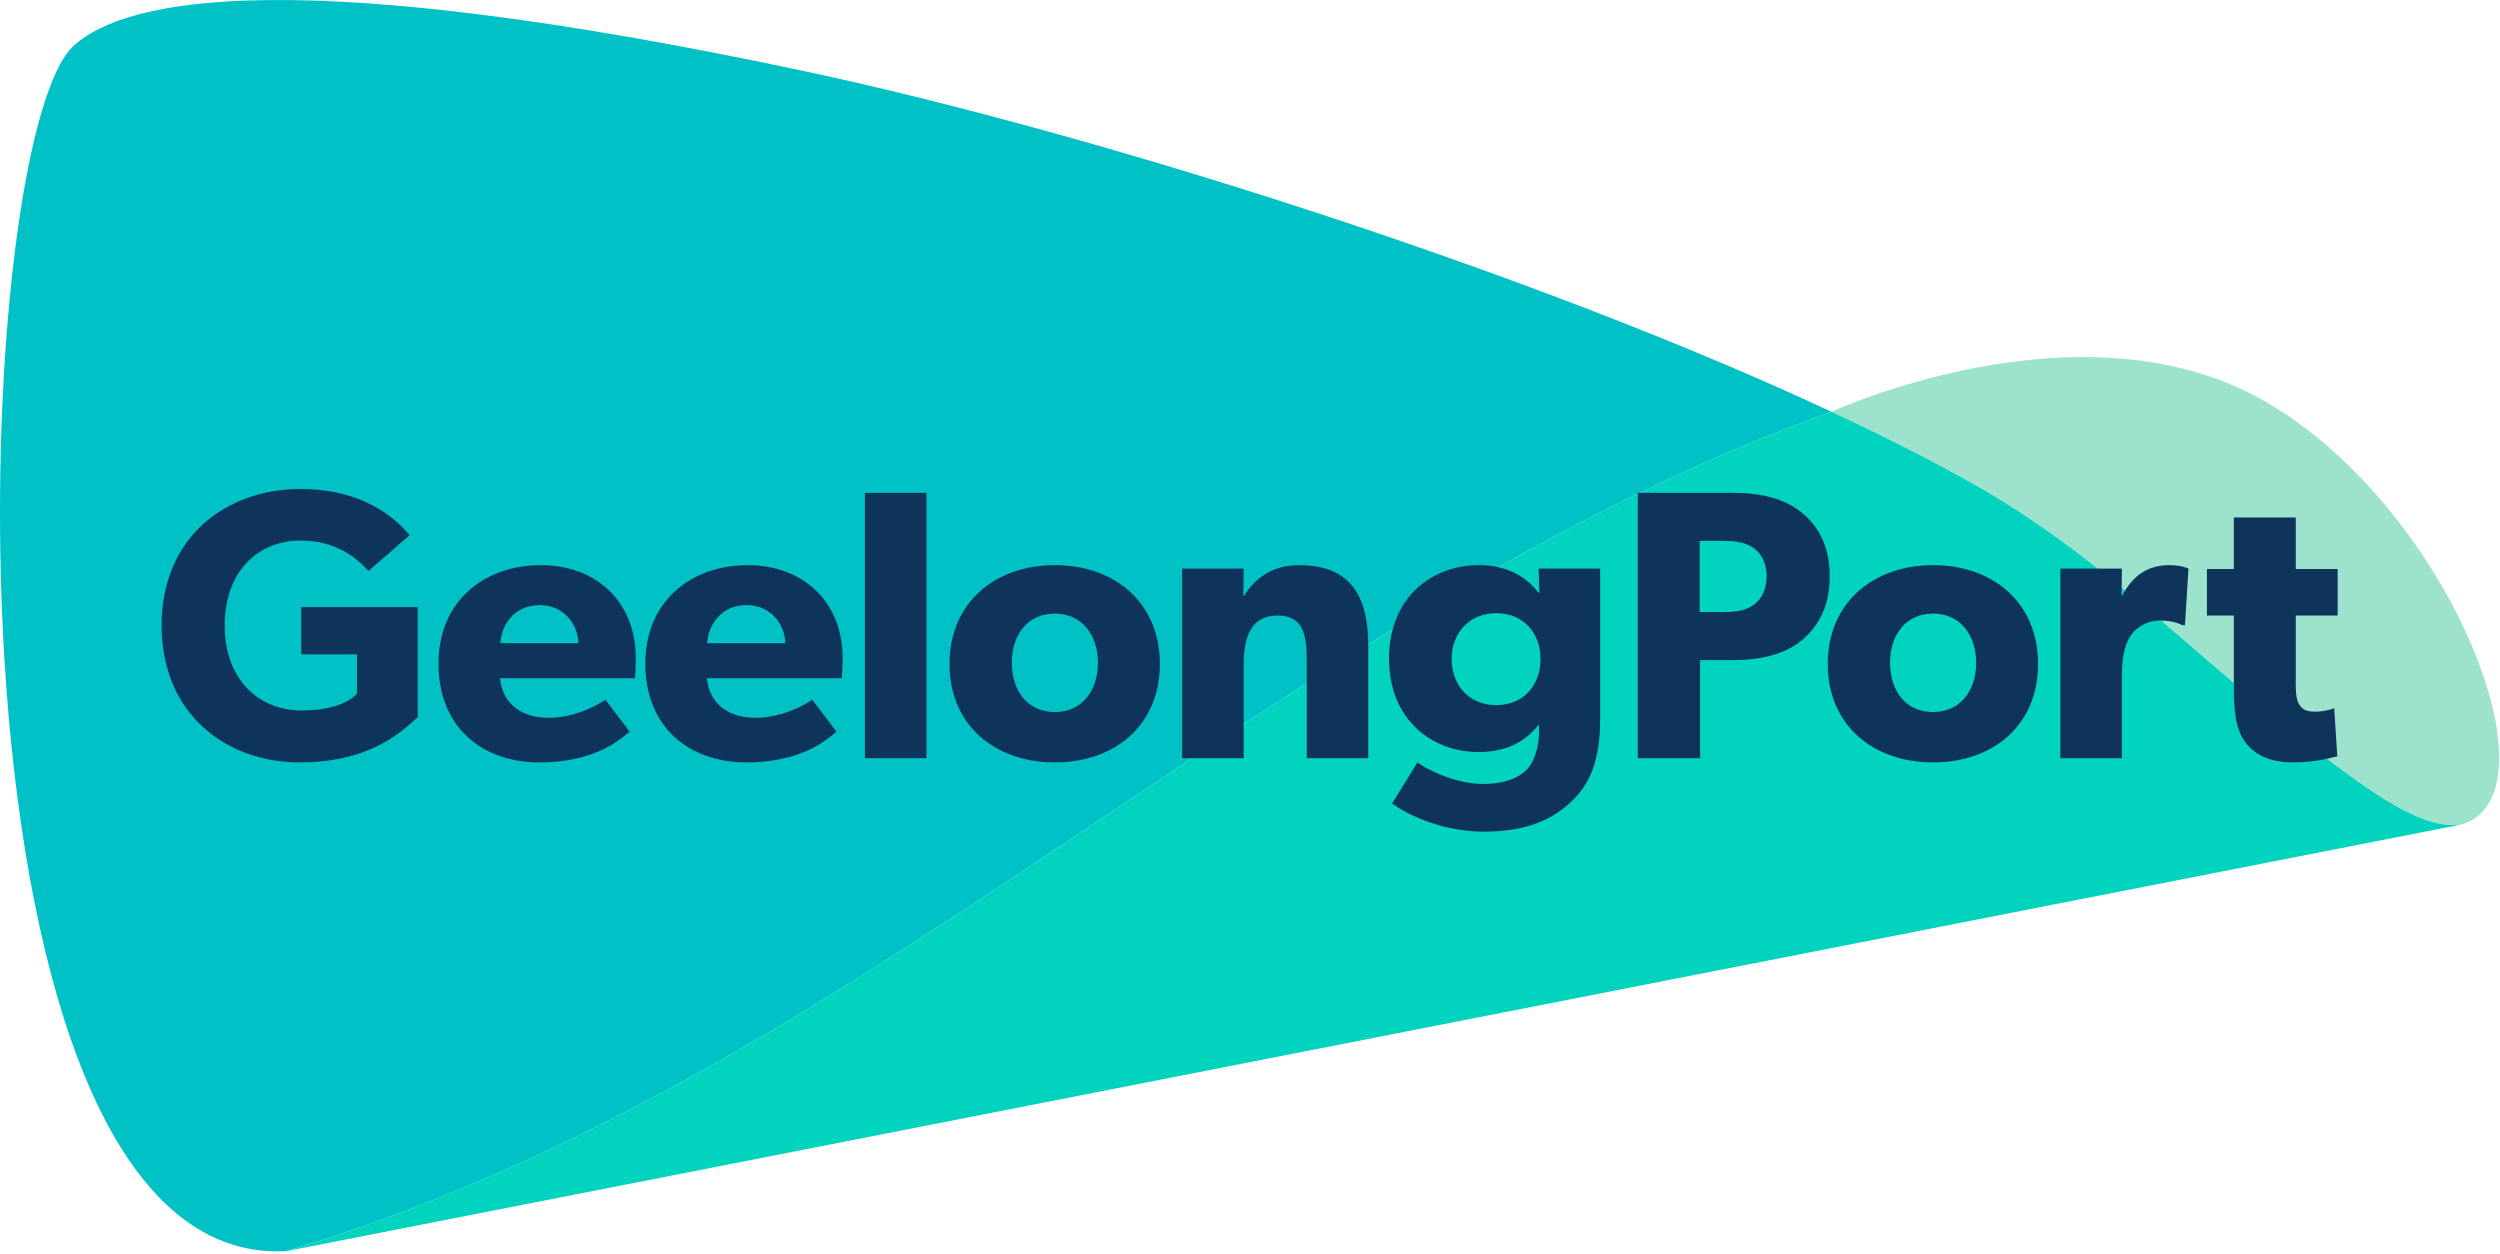
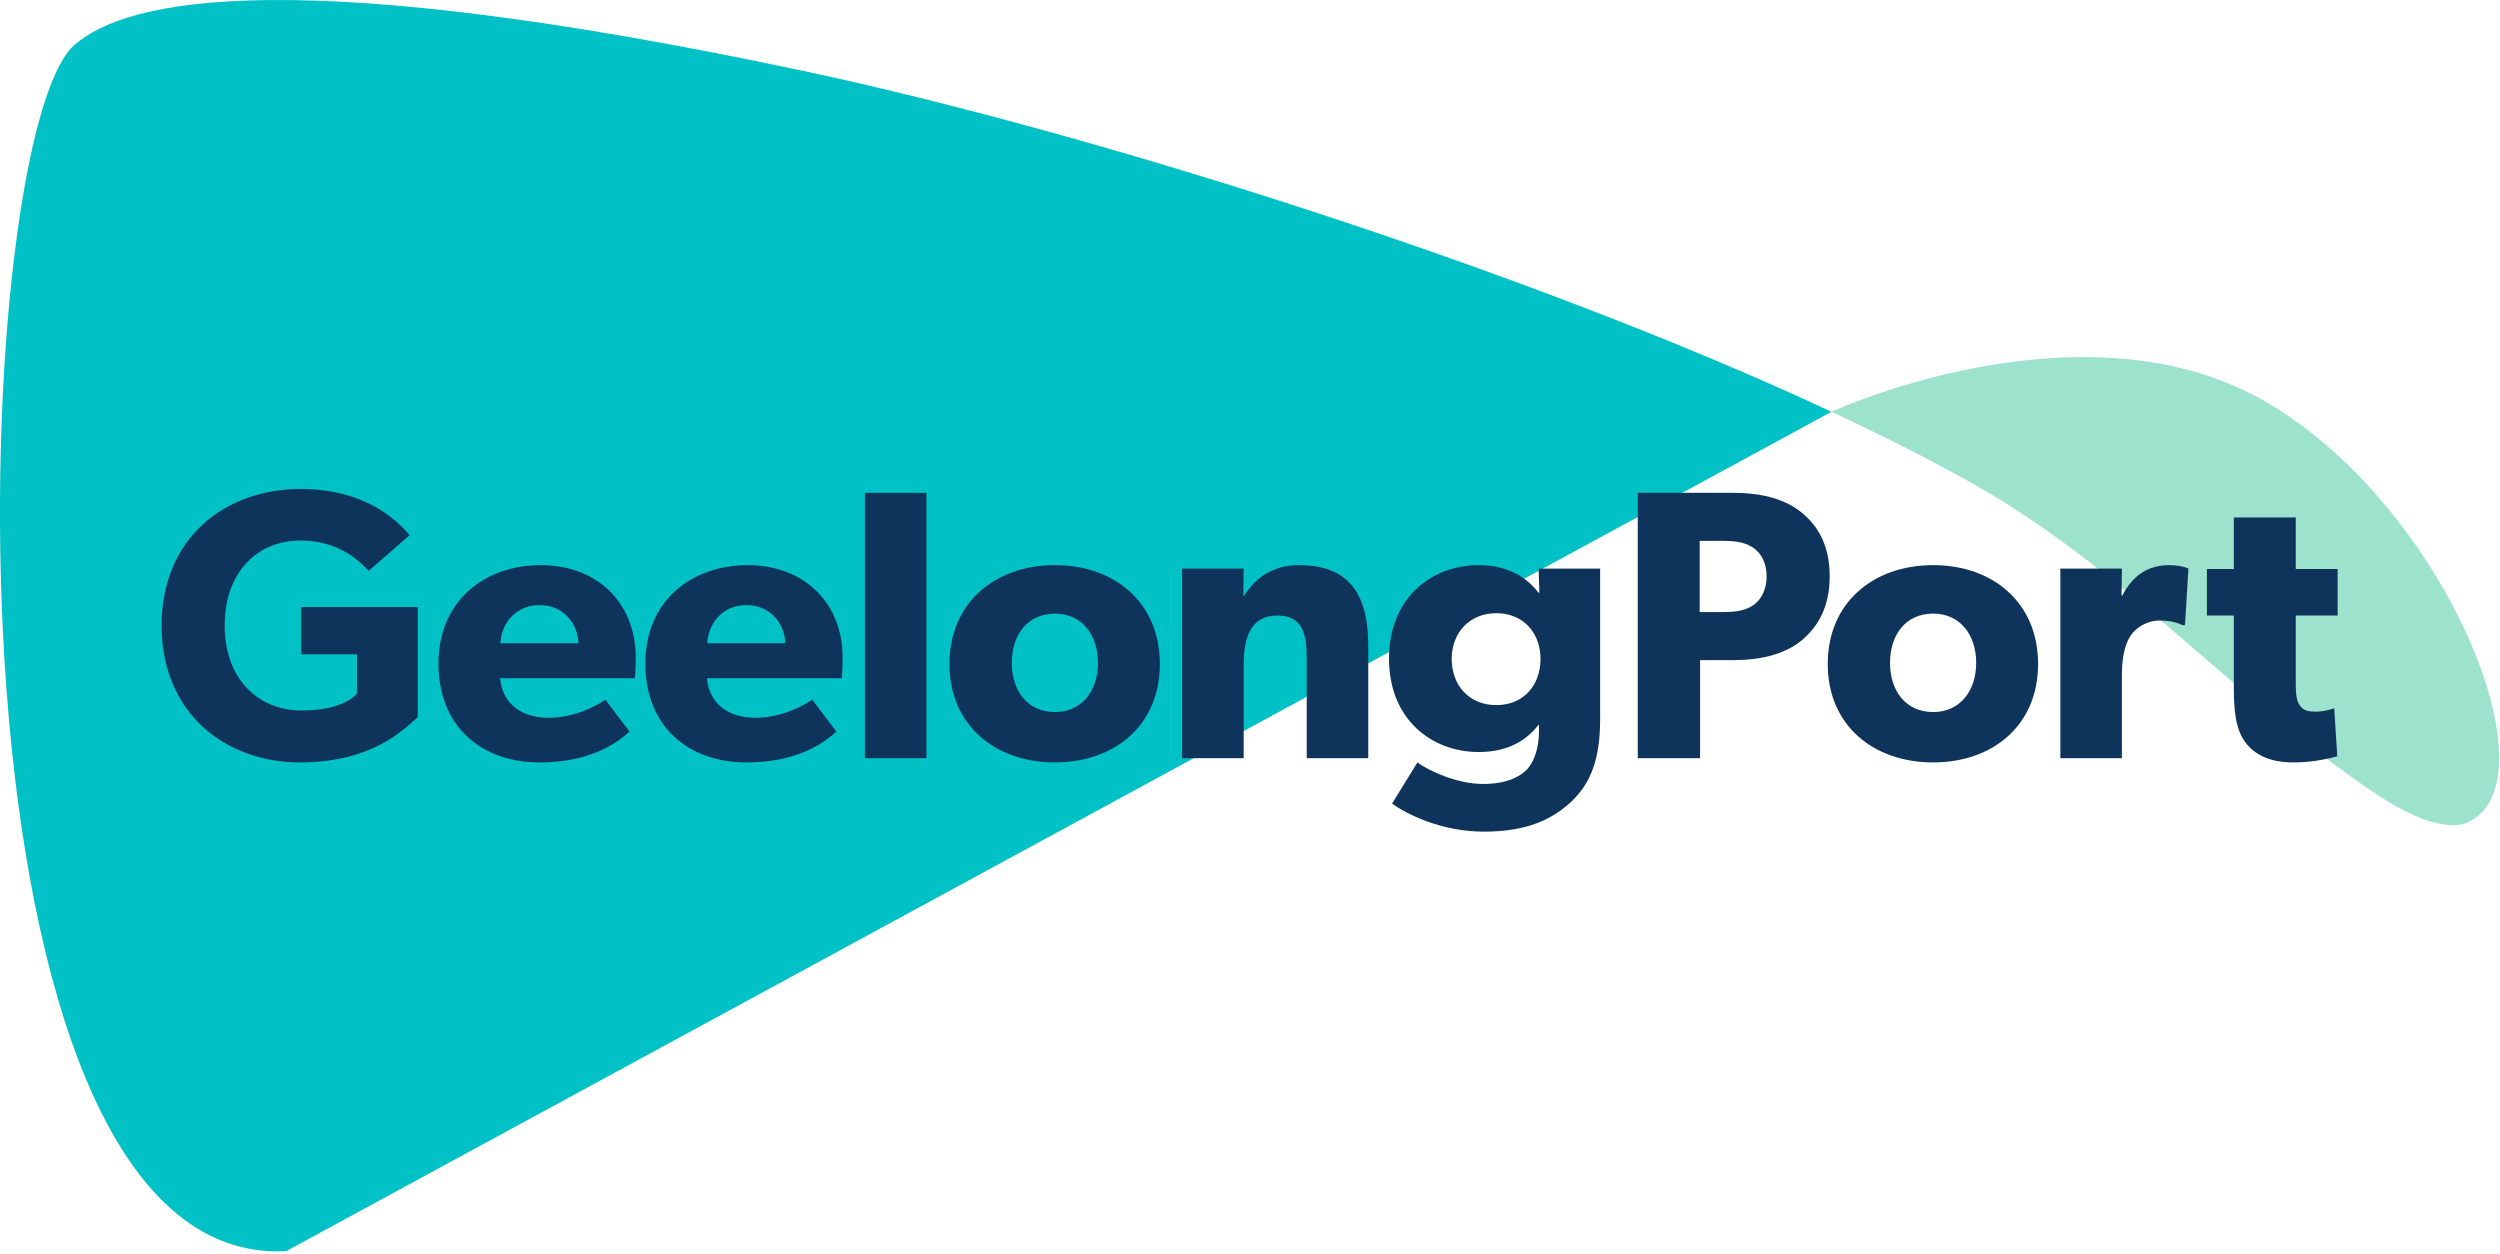
<svg xmlns="http://www.w3.org/2000/svg" xmlns:ns1="http://www.serif.com/" width="100%" height="100%" viewBox="0 0 684 343" version="1.1" xml:space="preserve" style="fill-rule:evenodd;clip-rule:evenodd;stroke-linejoin:round;stroke-miterlimit:2;">
  <g id="Layer-1" ns1:id="Layer 1">
    <path d="M618.292,109.025c50.778,27.95 82.907,107.797 55.357,116.522c-8.704,1.406 -19.247,-4.797 -33.444,-15.256c-33.647,-24.794 -62.213,-56.097 -98.847,-77.057c-11.878,-6.797 -25.55,-13.693 -40.272,-20.572c0,0 67.331,-31.093 117.206,-3.637" style="fill:#9ce2cd;fill-rule:nonzero;" />
-     <path d="M501.086,112.661c-82.34,-38.484 -202.087,-76.465 -281.743,-93.35c-137.744,-29.197 -184.222,-19.931 -198.957,-7.015c-29.556,25.903 -39.312,334.971 57.885,330.028c157.169,-46.422 270.203,-174.782 422.815,-229.663" style="fill:#00c1c6;fill-rule:nonzero;" />
-     <path d="M640.204,210.29c-33.647,-24.794 -62.213,-56.097 -98.847,-77.056c-11.878,-6.797 -25.55,-13.694 -40.272,-20.572c-152.612,54.881 -265.644,183.24 -422.815,229.662l595.378,-116.778c-8.703,1.406 -19.247,-4.794 -33.444,-15.256" style="fill:#00d3be;fill-rule:nonzero;" />
+     <path d="M501.086,112.661c-82.34,-38.484 -202.087,-76.465 -281.743,-93.35c-137.744,-29.197 -184.222,-19.931 -198.957,-7.015c-29.556,25.903 -39.312,334.971 57.885,330.028" style="fill:#00c1c6;fill-rule:nonzero;" />
    <path d="M114.296,196.179c-3.684,3.265 -12.309,12.418 -32.303,12.418c-20.1,0 -37.775,-13.259 -37.775,-37.459c-0,-24.197 17.675,-37.353 37.984,-37.353c19.257,-0 27.569,10.1 29.885,12.628l-11.26,9.788c-3.053,-3.369 -8.731,-8.313 -18.625,-8.313c-11.678,0 -20.728,8.522 -20.728,23.25c0,14.731 9.263,23.253 21.044,23.253c11.787,0 15.153,-4.628 15.153,-4.628l0,-10.731l-15.256,-0l-0,-12.944l31.881,0l0,30.091Z" style="fill:#0f345b;fill-rule:nonzero;" />
    <path d="M158.264,175.979c-0.103,-4.734 -3.578,-10.416 -10.628,-10.416c-6.947,0 -10.522,5.469 -10.731,10.416l21.359,0Zm15.466,9.575l-36.928,0c0.731,7.469 6.415,10.834 13.259,10.834c6.731,0 12.622,-2.94 15.566,-4.94l6.634,8.734c-1.687,1.26 -8.525,8.416 -24.625,8.416c-15.991,-0 -27.669,-9.894 -27.669,-27.041c0,-17.153 12.622,-26.934 27.985,-26.934c15.365,-0 25.99,10.203 25.99,25.356c0,2.522 -0.212,5.575 -0.212,5.575" style="fill:#0f345b;fill-rule:nonzero;" />
    <path d="M214.865,175.979c-0.103,-4.734 -3.578,-10.416 -10.628,-10.416c-6.947,0 -10.525,5.469 -10.731,10.416l21.359,0Zm15.466,9.575l-36.931,0c0.734,7.469 6.418,10.834 13.259,10.834c6.734,0 12.625,-2.94 15.569,-4.94l6.634,8.734c-1.687,1.26 -8.525,8.416 -24.625,8.416c-15.991,-0 -27.672,-9.894 -27.672,-27.041c0,-17.153 12.625,-26.934 27.988,-26.934c15.365,-0 25.99,10.203 25.99,25.356c0,2.522 -0.212,5.575 -0.212,5.575" style="fill:#0f345b;fill-rule:nonzero;" />
    <rect x="236.638" y="134.838" width="16.834" height="72.6" style="fill:#0f345b;" />
    <path d="M288.612,167.88c-7.465,-0 -11.781,5.787 -11.781,13.468c0,7.679 4.316,13.469 11.781,13.469c7.369,0 11.788,-5.79 11.788,-13.469c-0,-7.681 -4.419,-13.468 -11.788,-13.468m0,40.715c-16.412,0 -28.828,-10.2 -28.828,-26.934c0,-16.728 12.416,-27.041 28.828,-27.041c16.416,0 28.725,10.313 28.725,27.041c0,16.734 -12.309,26.934 -28.725,26.934" style="fill:#0f345b;fill-rule:nonzero;" />
    <path d="M374.359,207.44l-16.837,-0l-0,-27.038c-0,-6.844 -1.05,-12 -7.994,-12c-7.263,0 -9.259,5.897 -9.259,13.366l-0,25.672l-16.835,-0l0,-51.875l16.835,-0l-0.104,7.472l0.21,-0c2.84,-4.629 7.575,-8.416 15.047,-8.416c15.047,-0 18.937,9.678 18.937,22.2l0,30.619Z" style="fill:#0f345b;fill-rule:nonzero;" />
    <path d="M409.387,167.773c-7.472,-0 -12.206,5.472 -12.206,12.519c0,7.156 4.734,12.628 12.206,12.628c7.475,-0 12.1,-5.472 12.1,-12.628c0,-7.047 -4.625,-12.519 -12.1,-12.519m28.41,29.144c-0,11.153 -2.838,17.675 -7.891,22.412c-5.05,4.738 -11.994,8.209 -23.884,8.209c-11.997,0 -21.569,-5.053 -25.147,-7.681l6.944,-11.262c3.046,2.318 10.94,5.897 17.884,5.897c6.944,-0 10.419,-2.21 12.209,-4.104c1.788,-2 3.157,-5.687 3.157,-10.312l-0,-1.681l-0.21,-0c-3.159,4.097 -8.212,7.362 -16.309,7.362c-12.735,0 -24.519,-8.84 -24.519,-25.565c0,-16.735 11.784,-25.569 24.519,-25.569c8.734,-0 13.678,3.997 16.409,7.572l0.213,-0l-0.213,-6.632l16.838,0l-0,41.354Z" style="fill:#0f345b;fill-rule:nonzero;" />
    <path d="M479.874,149.989c-2.11,-1.472 -4.525,-2 -8.213,-2l-6.625,-0l0,19.465l6.625,0c3.688,0 6.103,-0.522 8.213,-1.997c2,-1.471 3.468,-4.1 3.468,-7.787c0,-3.684 -1.468,-6.206 -3.468,-7.681m13.15,25.147c-4.838,4 -11.469,5.475 -18.938,5.475l-8.944,-0l0,26.828l-17.05,-0l0,-72.6l25.994,-0c7.469,-0 14.1,1.472 18.938,5.468c4.843,4.004 7.578,9.579 7.578,17.363c-0,7.787 -2.735,13.362 -7.578,17.466" style="fill:#0f345b;fill-rule:nonzero;" />
    <path d="M528.897,167.88c-7.469,-0 -11.784,5.787 -11.784,13.468c-0,7.679 4.315,13.469 11.784,13.469c7.366,0 11.788,-5.79 11.788,-13.469c-0,-7.681 -4.422,-13.468 -11.788,-13.468m0,40.715c-16.416,0 -28.828,-10.2 -28.828,-26.934c-0,-16.728 12.412,-27.041 28.828,-27.041c16.416,0 28.725,10.313 28.725,27.041c0,16.734 -12.309,26.934 -28.725,26.934" style="fill:#0f345b;fill-rule:nonzero;" />
    <path d="M597.809,171.032l-0.731,0c-0.95,-0.522 -3.16,-1.259 -6.107,-1.259c-3.784,-0 -6.521,2.106 -7.79,3.787c-1.26,1.685 -2.625,5.053 -2.625,10.838l-0,23.04l-16.838,0l0,-51.875l16.838,0l-0.106,7.372l0.212,0c2.944,-5.684 7.256,-8.312 12.834,-8.312c3.469,-0 5.263,0.94 5.263,0.94l-0.95,15.469Z" style="fill:#0f345b;fill-rule:nonzero;" />
    <path d="M639.584,168.402l-11.469,-0l0,18.625c0,4.421 0.635,5.475 1.475,6.421c0.738,0.841 1.788,1.26 3.997,1.26c2.632,-0 5.053,-0.947 5.053,-0.947l0.841,13.156c-1.262,0.313 -5.894,1.678 -11.997,1.678c-5.997,0 -9.994,-1.787 -12.622,-4.837c-2.634,-3.053 -3.687,-7.369 -3.687,-15.253l-0,-20.103l-7.363,-0l0,-12.729l7.363,0l-0,-14.1l16.94,0l0,14.1l11.469,0l0,12.729Z" style="fill:#0f345b;fill-rule:nonzero;" />
  </g>
</svg>